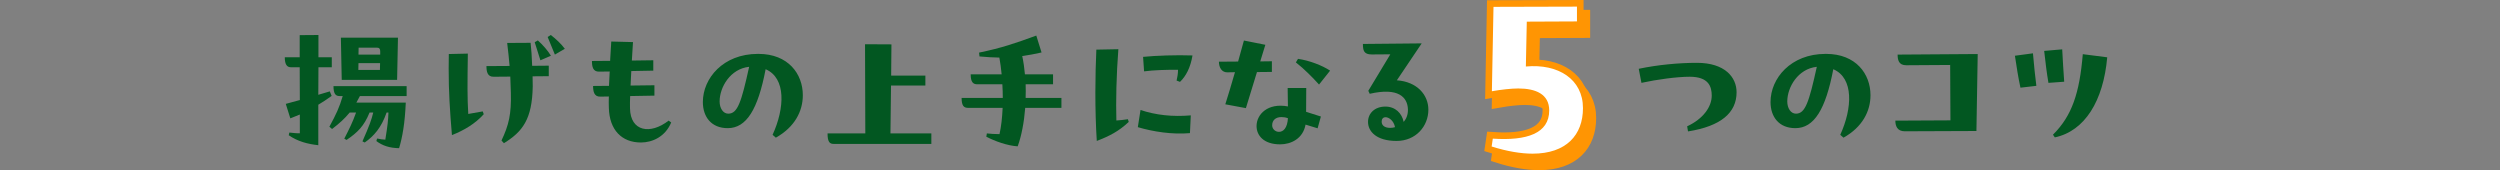
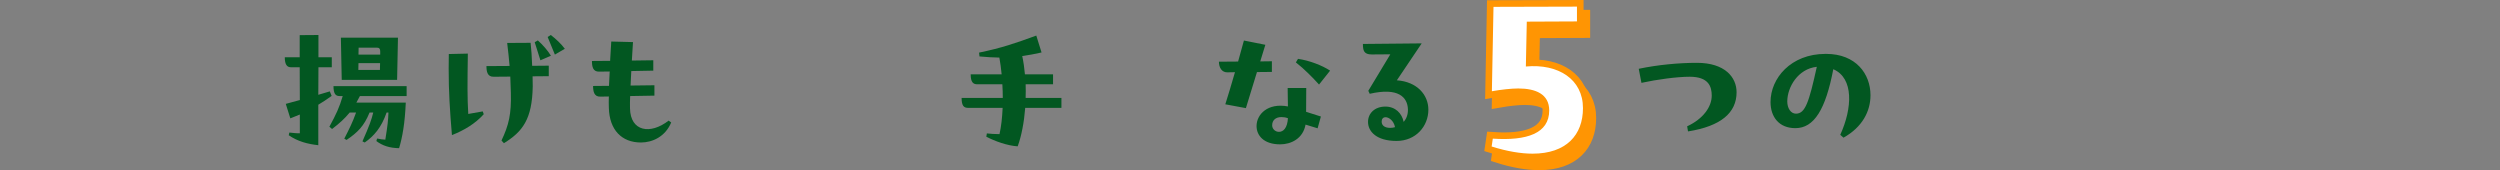
<svg xmlns="http://www.w3.org/2000/svg" id="uuid-3fc3e2de-7341-4202-a6b6-61b4182475ce" data-name="レイヤー_2" viewBox="0 0 757 51.523">
  <rect x="0" y="0" width="757" height="51.523" fill="#808080" stroke="none" />
  <g id="uuid-0e086cde-fa44-4d27-a188-0450e530c090" data-name="テキスト">
    <g>
      <g>
        <g>
          <path d="M100.423,29.045c-1.419,1.032-2.752,1.892-4.042,2.666v12.255c-3.183-.344-6.192-1.118-8.944-3.01l.172-.817c1.204.129,2.408.258,3.183.215v-5.676c-.903.387-1.85.774-2.882,1.161l-1.376-4.386c1.506-.43,2.882-.817,4.258-1.161l-.043-9.933h-2.709c-1.204,0-1.807-.946-1.807-3.01h4.516v-6.708l5.676-.043v6.751h4.042v3.01h-4.042l-.043,8.342,3.482-1.032.56,1.376ZM123.126,26.078v3.01h-14.146c-.345.688-.731,1.376-1.075,1.978h14.964c-.258,6.235-1.032,10.535-2.022,13.803-2.924-.043-5.03-.774-6.88-2.15l.216-.774c1.074.215,1.591.301,2.493.344.689-4.343.86-5.762.946-8.212h-.559c-1.592,4.601-3.87,7.138-6.622,9.072l-.689-.344c2.15-4.902,2.709-6.45,3.269-8.729h-1.118c-1.677,4.128-3.612,6.019-6.966,8.299l-.689-.388c1.462-2.838,2.58-5.073,3.569-7.911h-1.935c-1.505,1.849-3.139,3.311-5.331,4.987l-.817-.688c2.022-3.698,3.053-5.891,4.042-9.288h-.989c-1.204,0-1.806-.774-1.806-3.01h22.145ZM103.476,24.186l-.258-12.771h17.285l-.258,12.771h-16.77ZM108.549,19.113l-.043,2.063h6.536l.043-2.063h-6.536ZM108.592,14.425l-.043,2.107h6.579v-.989c0-.731-.258-1.118-.989-1.118h-5.547Z" style="fill: #025721;" />
          <path d="M146.175,33.732l.301.86c-2.623,2.881-5.848,4.816-9.632,6.321-.644-7.697-.989-13.115-.989-20.081,0-1.419,0-2.881.044-4.472l5.762-.129c-.129,9.373-.172,13.157.129,18.274l4.386-.774ZM160.666,12.963c.215,1.806.387,4.429.473,6.966l5.031-.043v3.183l-4.902.043c.043,1.247.043,2.321.043,3.096-.172,9.933-3.096,13.674-8.729,17.156l-.731-.816c2.236-4.688,3.01-8.084,2.838-14.405-.043-1.548-.086-3.096-.172-4.944l-5.031.043c-1.892.043-2.192-1.548-2.192-3.225l7.009-.043c-.172-2.106-.43-4.429-.731-6.966l7.096-.043ZM162.859,12.233c1.505,1.376,3.01,3.053,3.956,4.644l-3.182,1.376c-.56-1.806-1.118-3.612-1.721-5.461l.946-.559ZM166.772,10.598c1.634,1.247,3.139,2.666,4.257,4.171l-3.01,1.763c-.731-1.806-1.591-3.913-2.193-5.332l.946-.602Z" style="fill: #025721;" />
          <path d="M203.235,37.086c-1.763,4.257-5.633,6.062-9.158,6.062-5.805,0-9.546-3.784-9.718-10.492-.043-1.075-.043-2.236,0-3.44l-2.623.043c-1.85.043-2.15-1.591-2.15-3.225l4.816-.043c.043-1.376.129-2.881.215-4.343l-3.226.043c-1.892.043-2.149-1.591-2.149-3.226l5.504-.043.344-5.848,6.579.172-.344,5.59,6.492-.086v3.139l-6.664.129c-.086,1.505-.173,3.01-.216,4.386l7.225-.086v3.139l-7.354.129c-.043,1.29-.086,2.666-.043,3.741.129,6.966,6.106,8.04,11.696,3.698l.773.559Z" style="fill: #025721;" />
-           <path d="M229.68,16.318c8.987,0,13.416,6.062,13.416,12.513,0,4.901-2.494,9.675-8.17,12.856l-.988-.86c3.697-8.084,4.128-17.2-2.107-19.866-2.322,12.169-5.805,17.845-11.48,17.845-4.945,0-7.525-3.397-7.525-7.912,0-7.181,6.149-14.576,16.641-14.576h.215ZM226.842,20.23c-5.719.602-8.943,6.192-8.943,10.492,0,2.064,1.075,3.698,2.623,3.698,2.838,0,3.956-3.483,6.32-14.19Z" style="fill: #025721;" />
-           <path d="M269.799,25.907l-.172,14.49h12.384v3.182h-29.54c-1.204,0-1.893-.516-1.893-3.182h11.438l-.086-27.003,7.998.043-.086,9.46h10.363v3.01h-10.406Z" style="fill: #025721;" />
          <path d="M321.4,29.647v3.01h-10.965c-.345,4.386-1.118,8.471-2.279,11.653-3.053-.172-7.009-1.591-9.503-2.924l.172-.989c1.247.129,2.279.215,3.827.215.516-2.278.817-5.03.946-7.955h-10.492c-1.29,0-1.935-.688-1.935-3.01h12.47c0-1.376-.043-2.752-.129-4.128h-7.611c-1.333,0-1.978-.774-1.978-3.01h9.373c-.172-1.763-.387-3.482-.688-5.074-1.892-.043-3.87-.129-6.019-.344l-.13-1.161c6.708-1.376,10.879-2.795,17.329-5.16l1.591,5.117c-2.063.473-3.956.817-5.848,1.075.387,1.763.644,3.655.817,5.547h8.514v3.01h-8.299c.043,1.376.043,2.752,0,4.128h10.836Z" style="fill: #025721;" />
-           <path d="M341.524,36.097l.258.817c-3.053,2.881-5.891,4.3-9.675,5.762-.301-4.644-.43-9.761-.43-14.62,0-4.815.129-9.416.301-13.028l6.665-.129c-.602,7.696-.773,15.909-.602,21.585,1.247-.086,2.493-.215,3.482-.387ZM345.351,33.302c4.601,1.548,9.675,2.107,15.222,1.634l-.258,5.375c-5.332.473-11.137-.43-15.781-1.806l.817-5.203ZM346.426,21.606l-.301-4.386c3.74-.387,10.062-.602,14.963-.43-.602,3.655-1.978,6.278-3.783,7.998l-1.032-.387c.258-1.118.43-2.15.43-3.268-2.924-.043-7.524.086-10.276.473Z" style="fill: #025721;" />
          <path d="M385.126,18.553v3.226l-4.515.043c-1.247,4.128-2.537,8.342-3.354,10.922l-6.234-1.161c.773-2.451,1.892-6.106,2.924-9.718l-2.365.043c-1.591,0-2.494-1.419-2.494-3.225l5.805-.043c.731-2.58,1.376-4.859,1.764-6.364l6.492,1.29c-.387,1.204-.945,3.01-1.548,5.03l3.526-.043ZM395.532,26.637c0,2.365,0,4.816-.043,7.224l4.473,1.419-.989,3.569-3.655-1.118c-.773,4.257-4.386,5.978-7.696,5.978-4.988,0-7.139-2.709-7.139-5.547,0-3.483,3.354-7.095,9.503-5.934,0-1.849-.043-3.784-.086-5.59h5.633ZM387.276,39.924c1.29,0,2.537-1.118,2.709-4.128-.731-.258-1.333-.344-1.978-.344-1.763,0-2.795.988-2.795,2.494,0,1.118.946,1.978,2.063,1.978ZM399.402,25.605c-1.935-2.15-4.472-4.73-7.009-6.708l.645-1.075c3.397.473,7.31,1.978,9.718,3.569l-3.354,4.214Z" style="fill: #025721;" />
          <path d="M430.491,13.136l-7.525,11.18c6.149.43,9.546,4.429,9.546,8.901,0,4.988-3.784,9.46-9.632,9.46-6.106,0-8.643-2.881-8.643-5.762,0-2.623,2.063-4.644,5.246-4.644,3.053,0,5.03,2.064,5.547,4.644.816-.946,1.333-2.193,1.29-3.827-.13-3.612-2.839-6.708-11.567-4.687l-.43-.903,6.665-11.051-5.633.043c-2.408,0-2.666-1.247-2.666-3.182l17.802-.172ZM418.365,36.828c0,1.29,1.118,1.892,2.58,1.892.516,0,1.031-.086,1.462-.215-.345-1.935-1.85-3.01-2.838-3.01-.817,0-1.204.559-1.204,1.333Z" style="fill: #025721;" />
        </g>
        <g>
          <path d="M496.21,20.832c5.762-1.204,12.04-1.806,17.63-1.806,8.471,0,11.996,4.386,11.996,8.9,0,6.192-4.686,10.277-14.705,11.868l-.258-1.548c4.901-2.279,7.439-5.935,7.439-9.288,0-2.709-.903-5.719-6.665-5.719-3.827,0-9.89.816-14.62,1.849l-.816-4.257Z" style="fill: #025721;" />
          <path d="M552.969,16.318c8.987,0,13.416,6.062,13.416,12.513,0,4.901-2.494,9.675-8.17,12.856l-.988-.86c3.697-8.084,4.128-17.2-2.107-19.866-2.322,12.169-5.805,17.845-11.48,17.845-4.945,0-7.525-3.397-7.525-7.912,0-7.181,6.149-14.576,16.641-14.576h.215ZM550.131,20.23c-5.719.602-8.943,6.192-8.943,10.492,0,2.064,1.075,3.698,2.623,3.698,2.838,0,3.956-3.483,6.32-14.19Z" style="fill: #025721;" />
-           <path d="M598.851,16.361l-.388,23.306-21.714.086c-2.279,0-2.838-1.634-2.838-3.225l16.684-.086-.086-16.77-13.33.086c-2.279,0-2.58-1.677-2.58-3.225l24.252-.172Z" style="fill: #025721;" />
-           <path d="M615.577,16.145c.302,3.569.689,7.181,1.032,9.847l-4.815.559c-.645-2.924-1.161-6.234-1.678-9.675l5.461-.731ZM624.436,14.942c.215,3.913.344,6.234.602,9.804l-4.772.344c-.56-3.311-.817-5.547-1.29-9.675l5.461-.473ZM638.067,17.349c-1.161,13.158-6.751,22.317-15.867,24.252l-.559-.817c5.762-5.719,8.041-12.599,9.029-24.38l7.396.946Z" style="fill: #025721;" />
        </g>
        <path d="M464.308,9.549l-.281,13.581c9.803-.91,17.293,3.851,17.293,12.602,0,8.121-5.041,13.791-15.262,13.791-3.5,0-7.771-.7-12.391-2.17l.35-2.38c10.361.7,17.082-1.61,17.082-8.54,0-4.971-4.131-6.651-9.381-6.651-2.102,0-5.252.35-7.982.84l.49-25.553,25.273-.07v4.481l-15.191.07Z" style="fill: #ff9503; stroke: #ff9503; stroke-miterlimit: 10; stroke-width: 4px;" />
        <path d="M462.312,6.556l-.28,13.581c9.802-.91,17.292,3.851,17.292,12.602,0,8.121-5.04,13.791-15.262,13.791-3.5,0-7.771-.7-12.391-2.17l.35-2.38c10.361.7,17.082-1.61,17.082-8.54,0-4.971-4.131-6.651-9.381-6.651-2.101,0-5.251.35-7.981.84l.49-25.553,25.273-.07v4.481l-15.191.07Z" style="fill: #ff9503; stroke: #ff9503; stroke-miterlimit: 10; stroke-width: 4px;" />
        <path d="M462.312,6.556l-.28,13.581c9.802-.91,17.292,3.851,17.292,12.602,0,8.121-5.04,13.791-15.262,13.791-3.5,0-7.771-.7-12.391-2.17l.35-2.38c10.361.7,17.082-1.61,17.082-8.54,0-4.971-4.131-6.651-9.381-6.651-2.101,0-5.251.35-7.981.84l.49-25.553,25.273-.07v4.481l-15.191.07Z" style="fill: #fff;" />
      </g>
      <rect y="18.447" width="757" height="16.151" style="fill: none;" />
    </g>
  </g>
</svg>